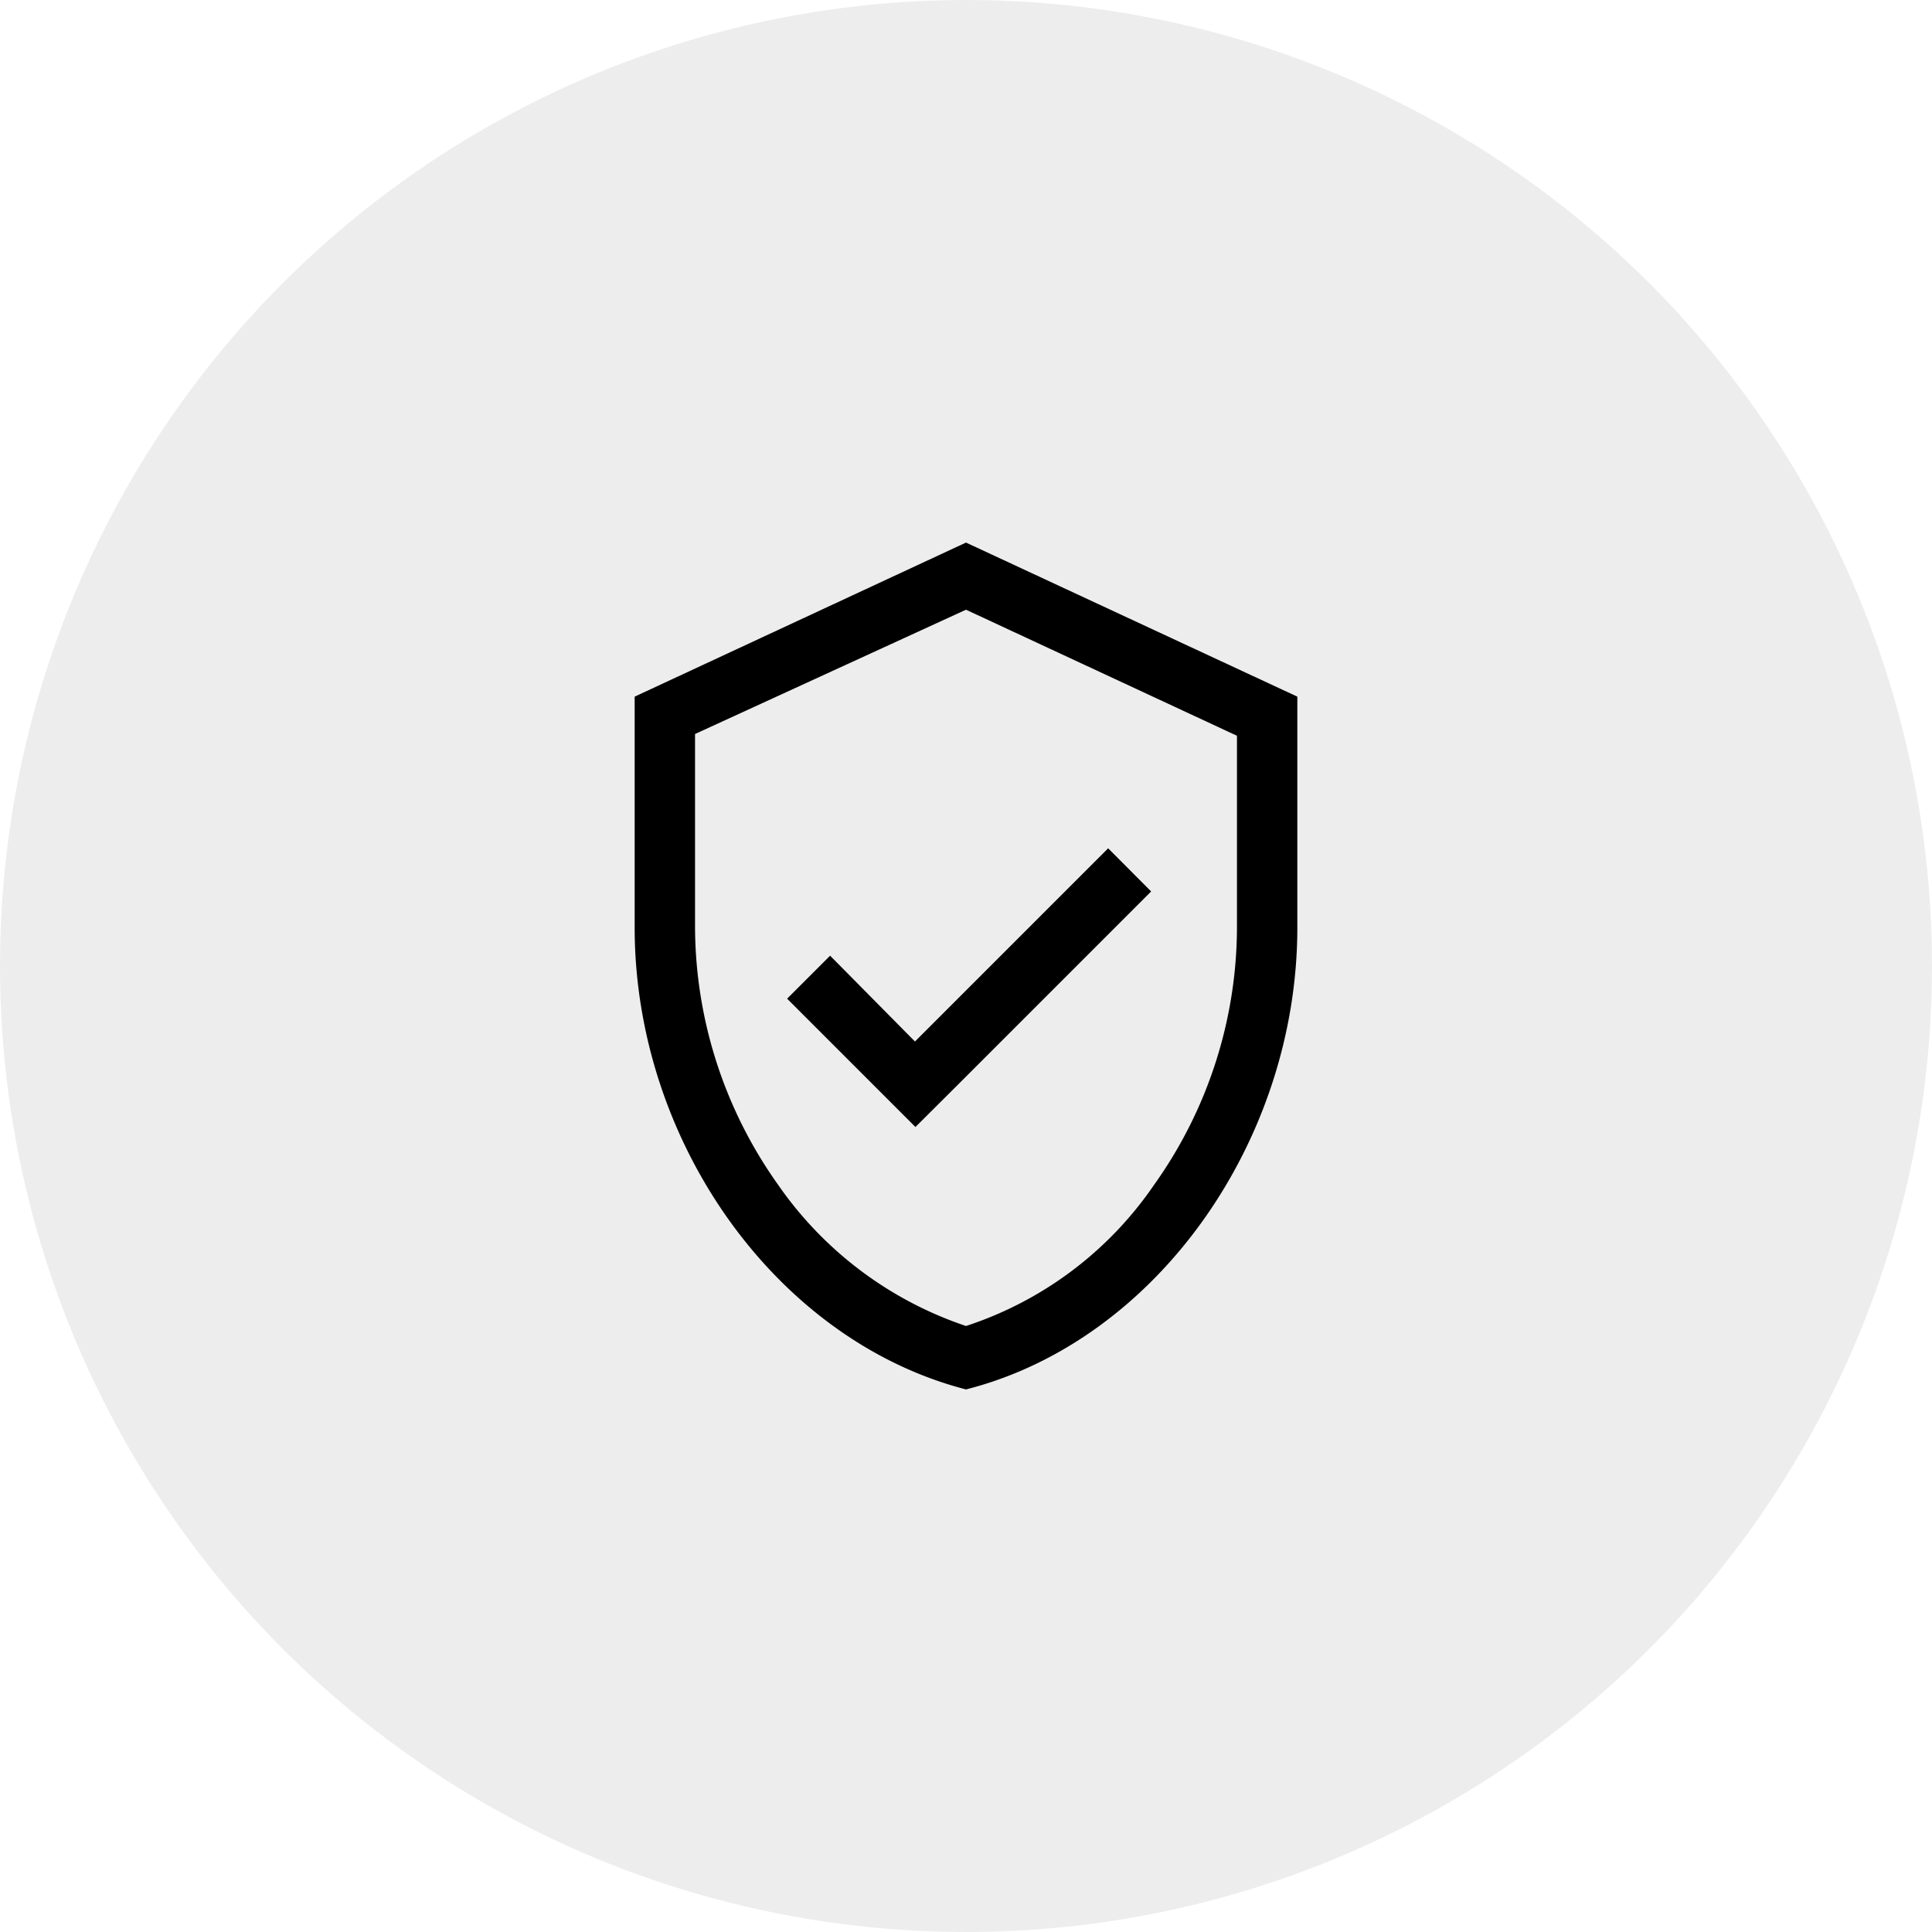
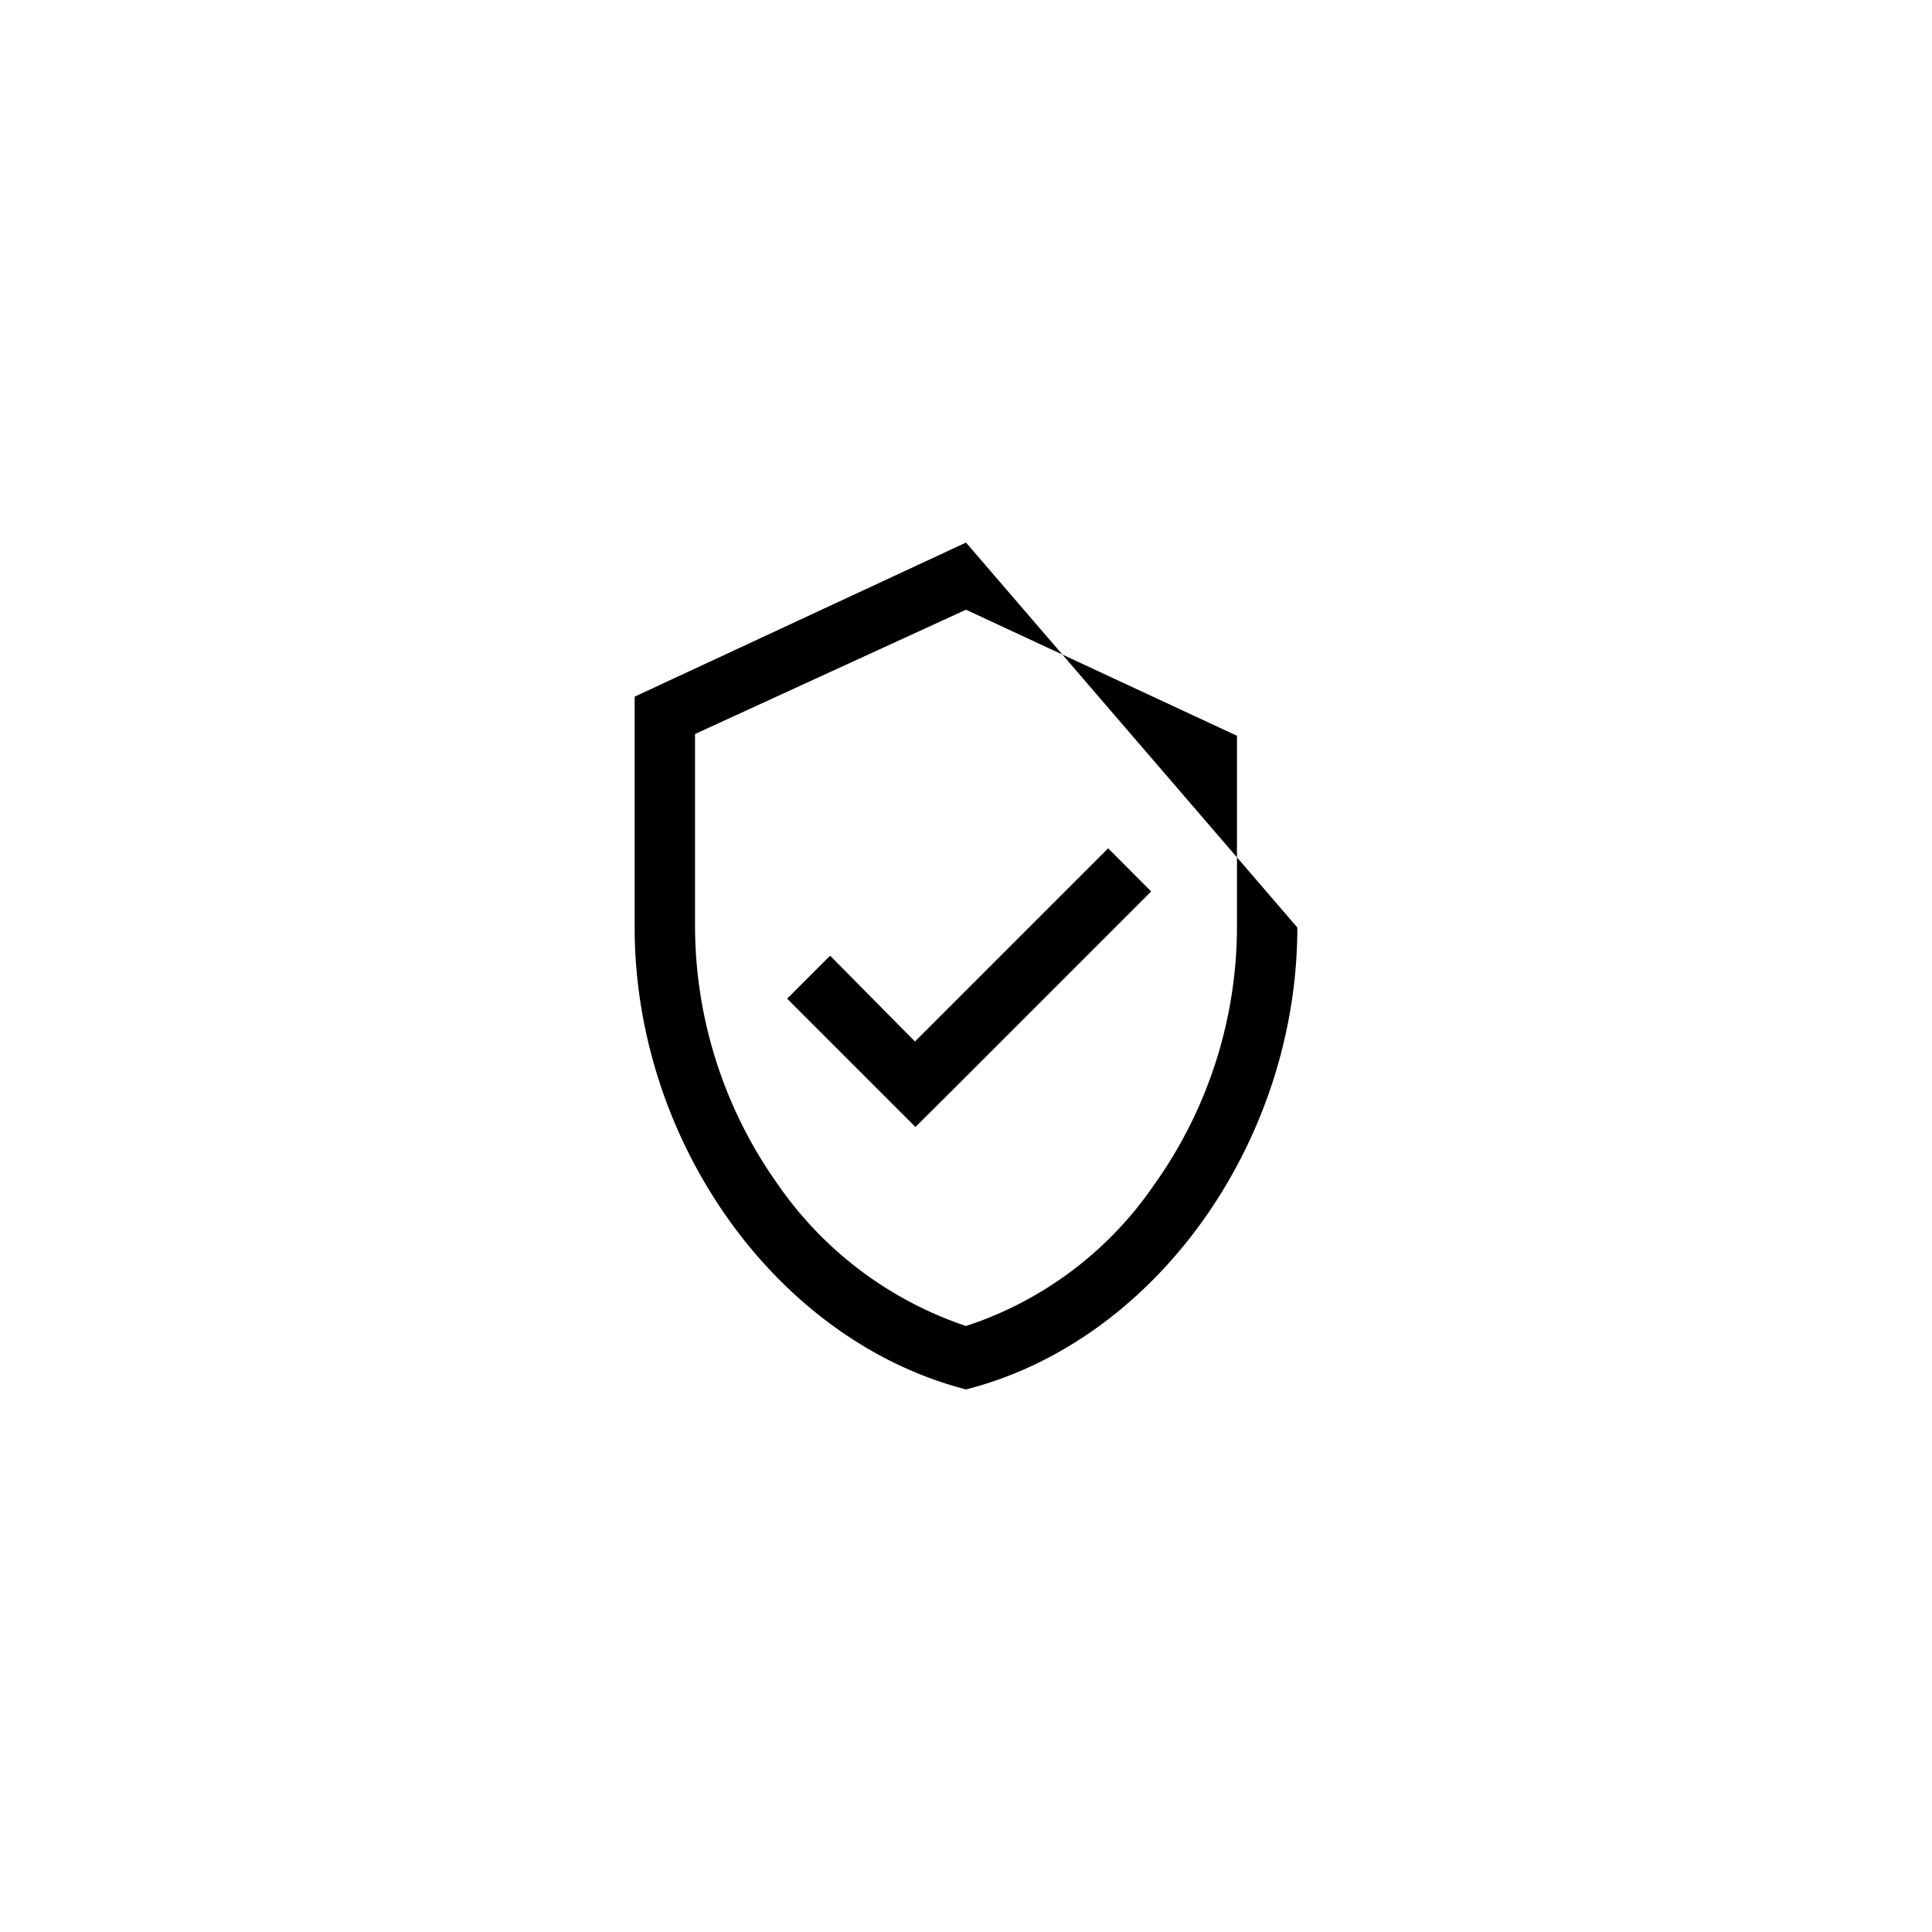
<svg xmlns="http://www.w3.org/2000/svg" viewBox="0 0 120 120">
  <defs>
    <style>.cls-1{fill:#1b1b1b;opacity:0.08;}.cls-2{fill:none;}</style>
  </defs>
  <g data-name="图层 2" id="图层_2">
    <g data-name="图层 1" id="图层_1-2">
-       <circle r="60" cy="60" cx="60" class="cls-1" />
      <rect height="60" width="60" y="30" x="30" class="cls-2" />
-       <path d="M60,33.7,39.42,43.27V57.61c0,13.26,8.77,25.64,20.58,28.69,11.81-3,20.58-15.42,20.58-28.69V43.27ZM76.83,57.61a27.62,27.62,0,0,1-5.16,16A22.68,22.68,0,0,1,60,82.36a23.16,23.16,0,0,1-11.67-8.77,27.74,27.74,0,0,1-5.16-16v-12L60,37.87,76.83,45.7Zm-20,7.08,12-12,2.67,2.68-12,12L56.86,70l-2.67-2.67-5.3-5.3,2.67-2.67Z" />
+       <path d="M60,33.7,39.42,43.27V57.61c0,13.26,8.77,25.64,20.58,28.69,11.81-3,20.58-15.42,20.58-28.69ZM76.83,57.61a27.62,27.62,0,0,1-5.16,16A22.68,22.68,0,0,1,60,82.36a23.16,23.16,0,0,1-11.67-8.77,27.74,27.74,0,0,1-5.16-16v-12L60,37.87,76.83,45.7Zm-20,7.08,12-12,2.67,2.68-12,12L56.86,70l-2.67-2.67-5.3-5.3,2.67-2.67Z" />
    </g>
  </g>
</svg>